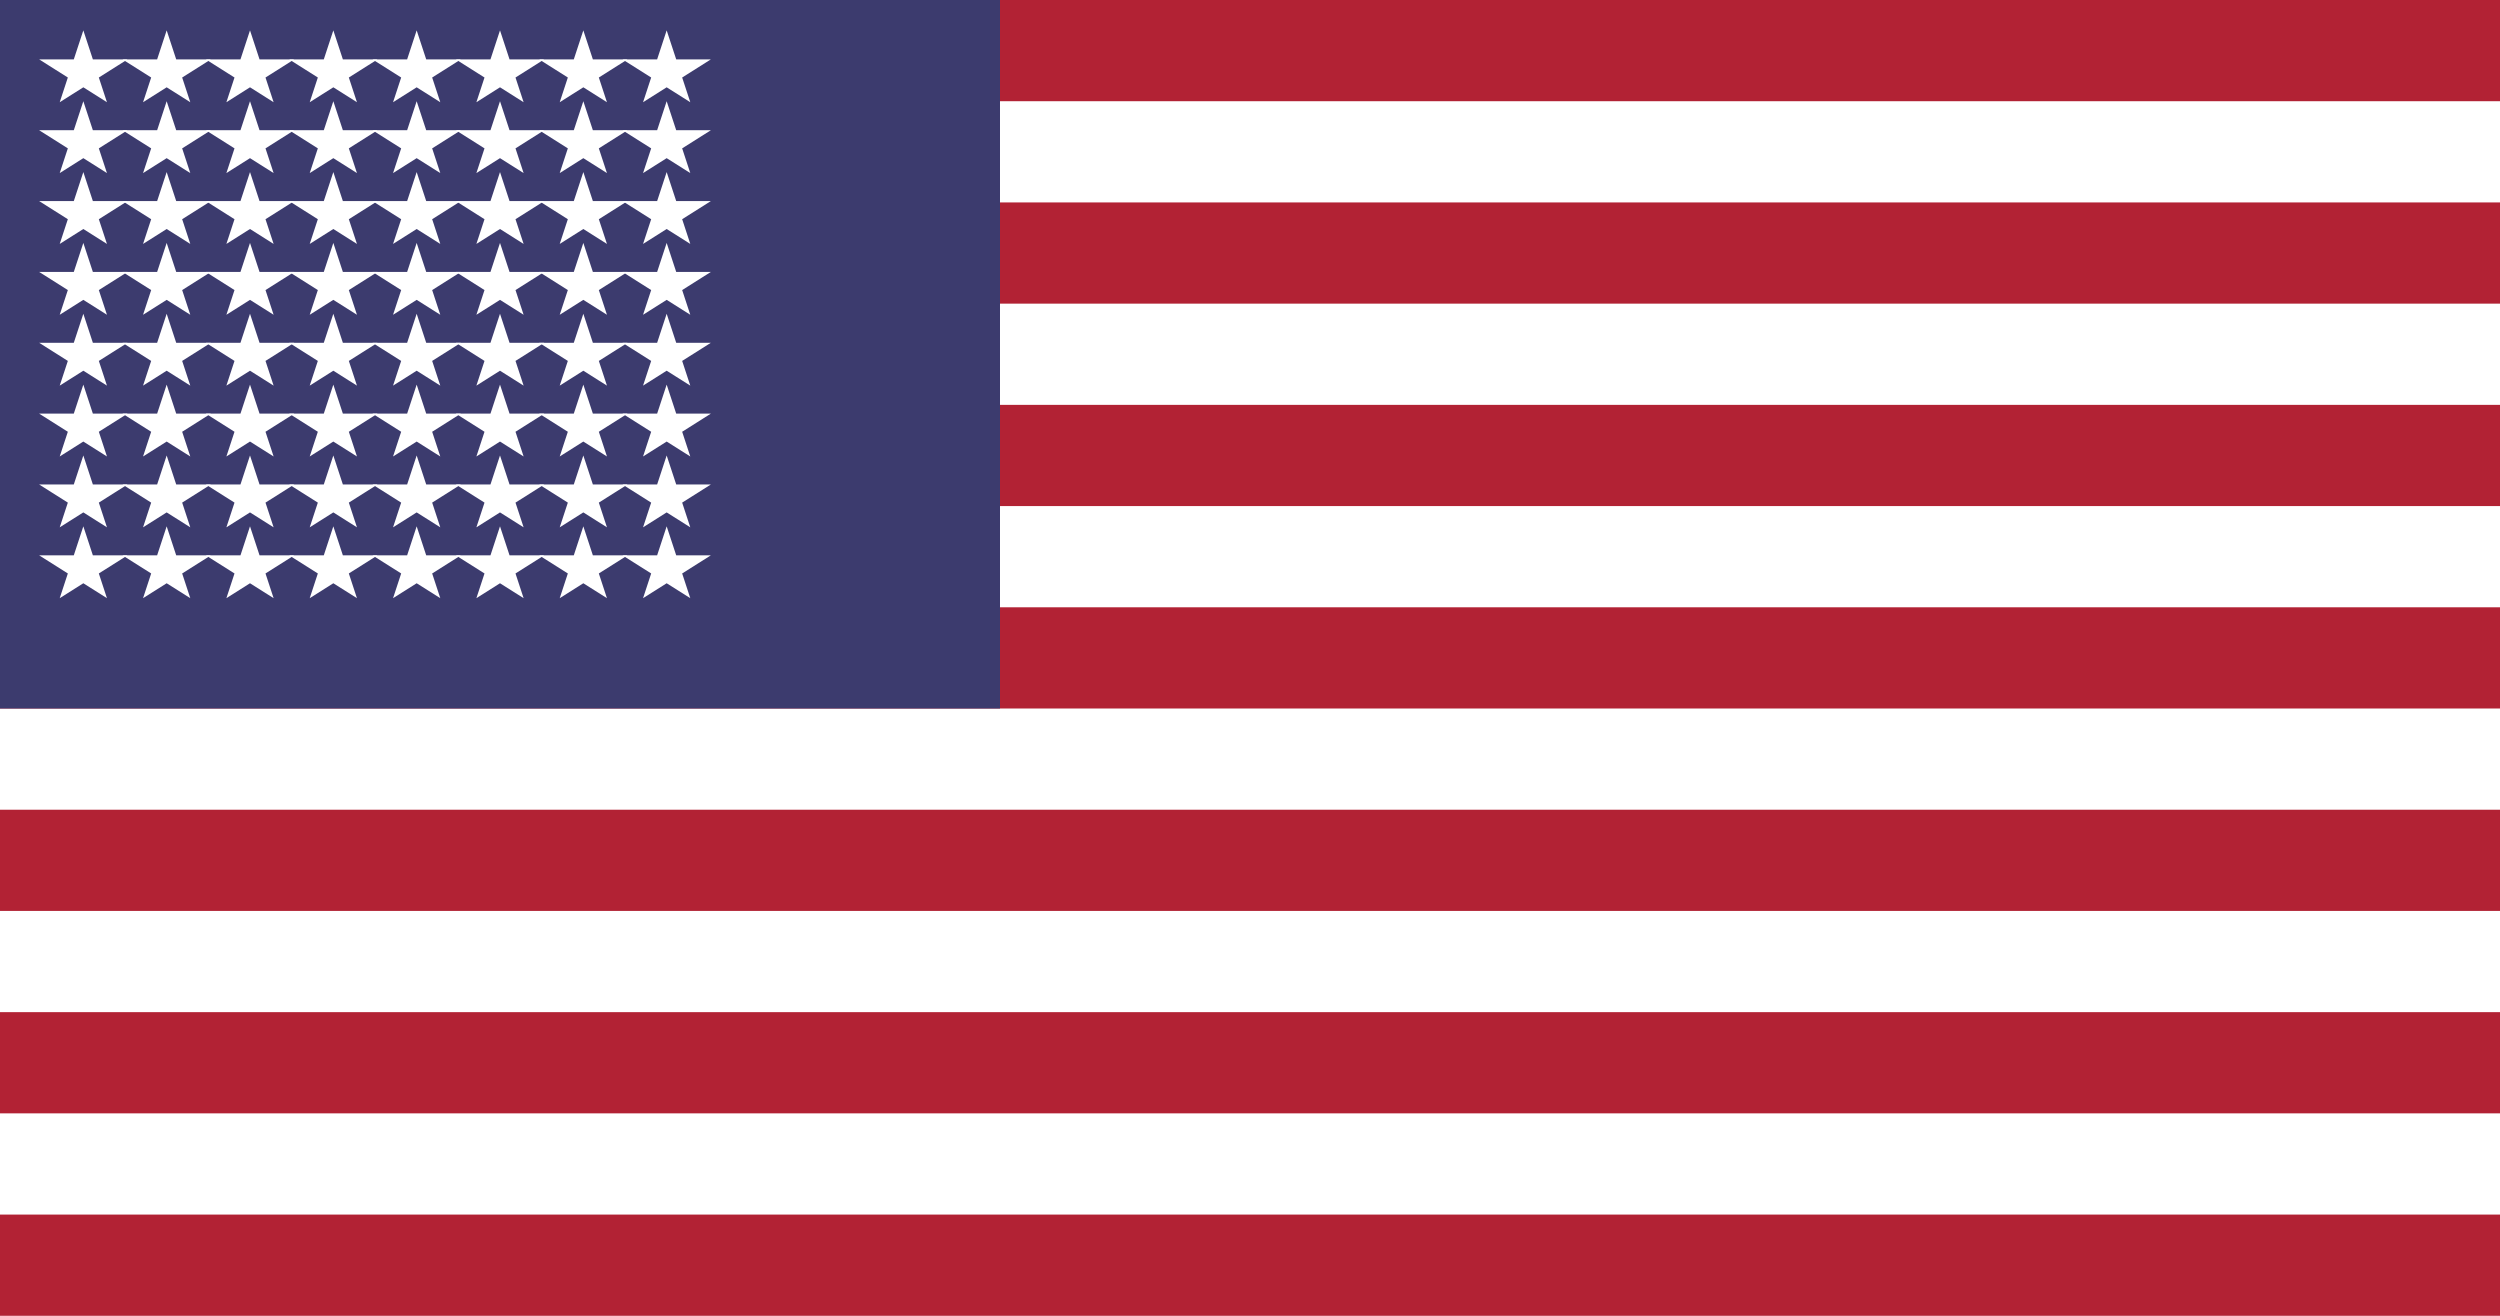
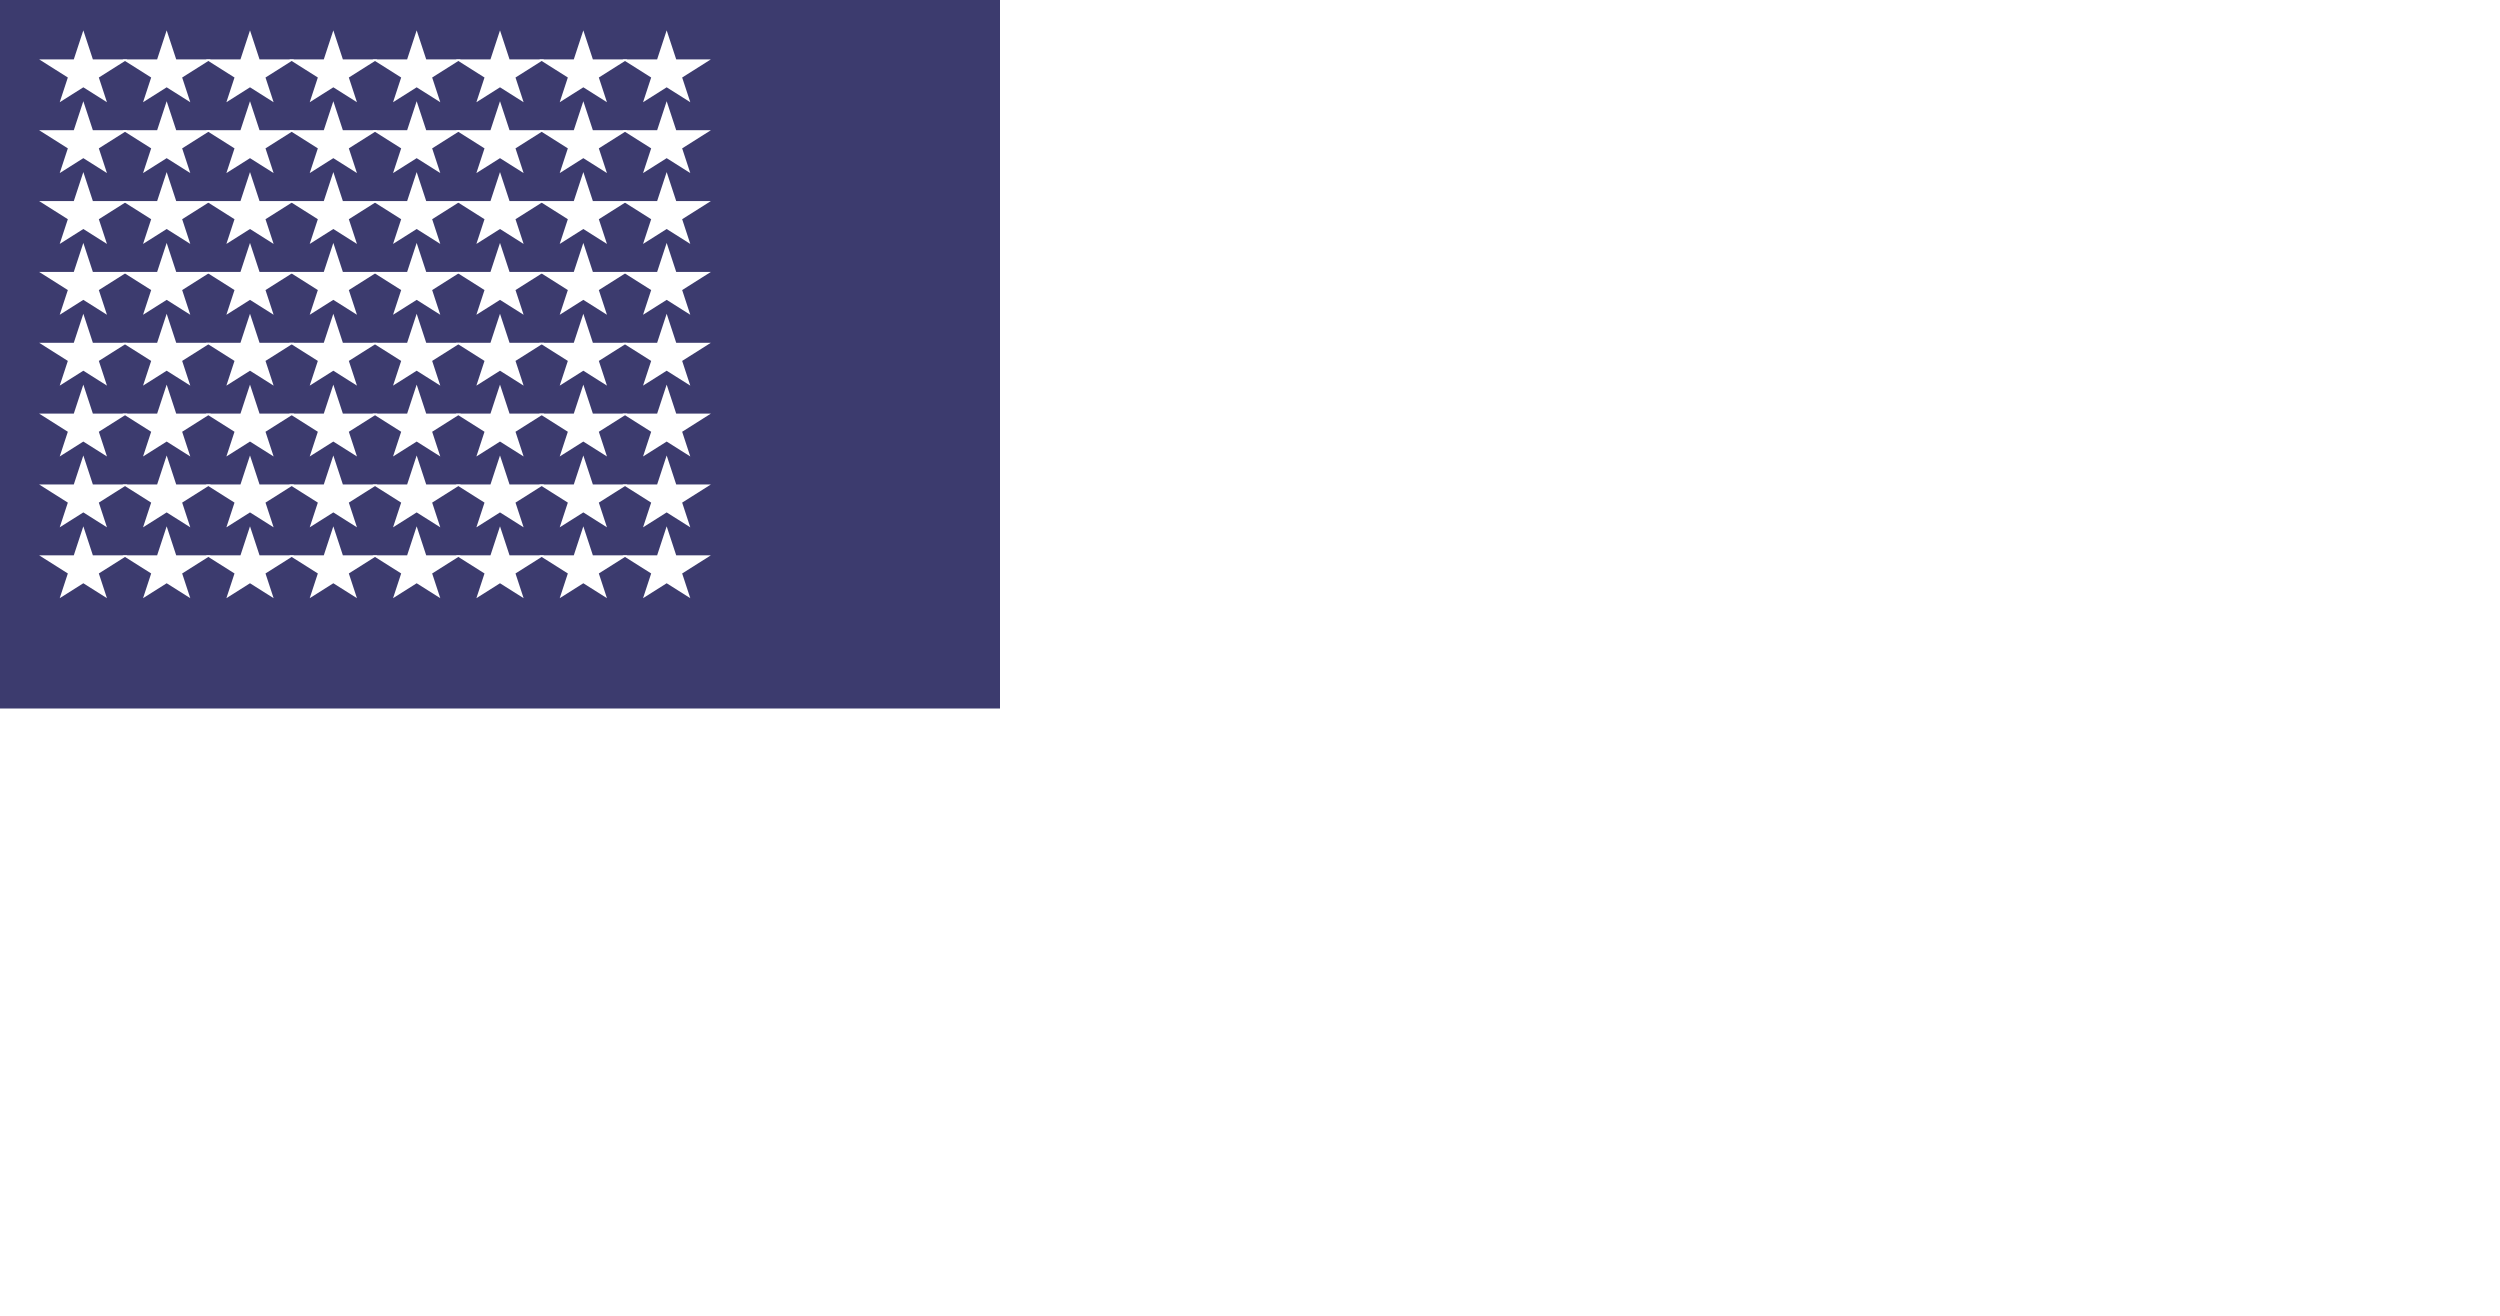
<svg xmlns="http://www.w3.org/2000/svg" viewBox="0 0 7410 3900">
-   <rect width="7410" height="3900" fill="#b22234" />
  <g fill="#fff">
    <rect y="300" width="7410" height="300" />
    <rect y="900" width="7410" height="300" />
    <rect y="1500" width="7410" height="300" />
    <rect y="2100" width="7410" height="300" />
    <rect y="2700" width="7410" height="300" />
    <rect y="3300" width="7410" height="300" />
  </g>
  <rect width="2964" height="2100" fill="#3c3b6e" />
  <g fill="#fff">
    <g id="s18">
      <g id="s9">
        <g id="s5">
          <g id="s4">
            <path id="s" d="M247,90 317,303 116,176 378,176 177,303z" />
            <use href="#s" x="247" />
            <use href="#s" x="494" />
            <use href="#s" x="741" />
          </g>
          <use href="#s4" x="988" />
        </g>
        <use href="#s5" y="210" />
      </g>
      <use href="#s9" y="420" />
    </g>
    <use href="#s18" y="840" />
  </g>
</svg>